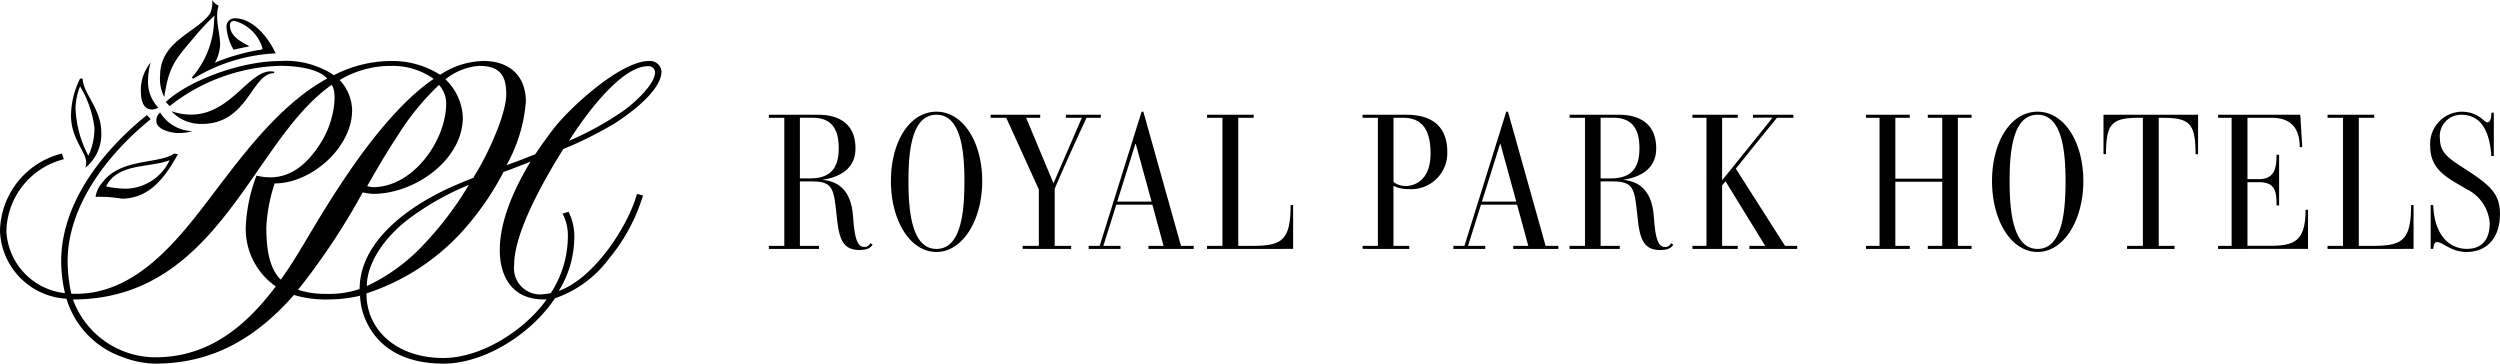
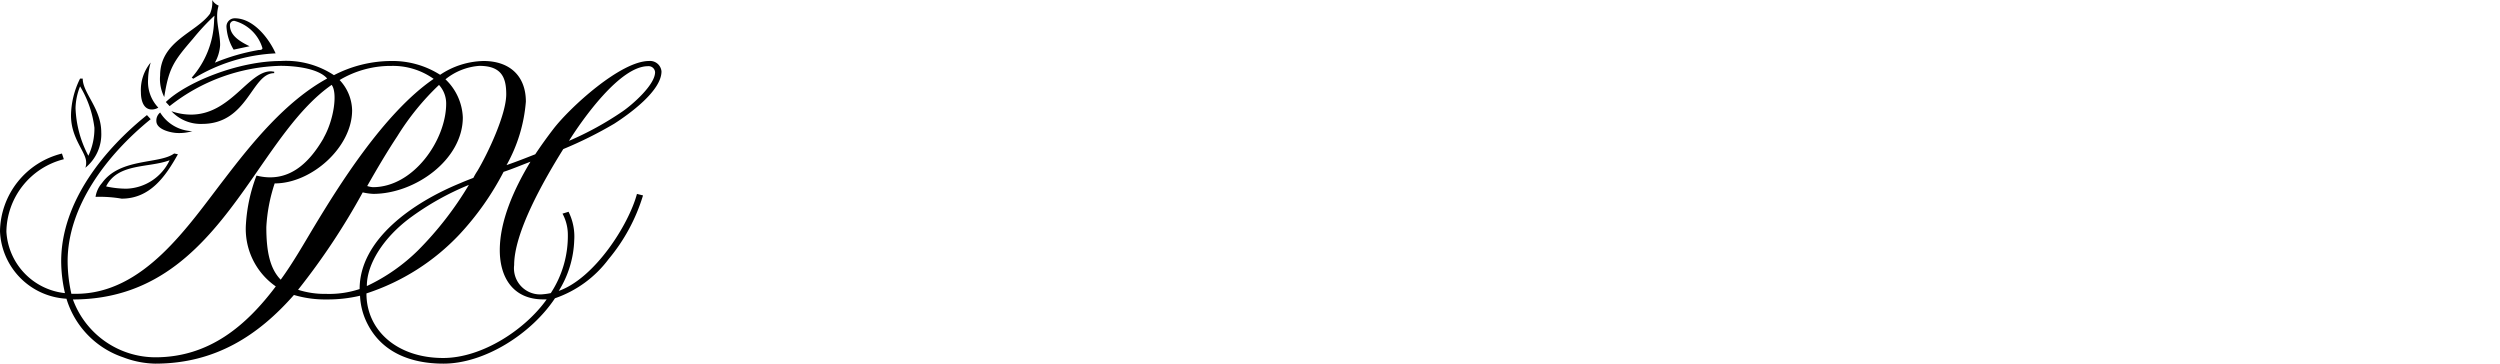
<svg xmlns="http://www.w3.org/2000/svg" width="219.999" height="32">
-   <path data-name="合体 15" d="M214.46 21.3c-.243 0-.311.323-.333.6h-.228v-3.856h.225c.091 2.621 1.394 3.857 2.968 3.857 1.307 0 2.021-.822 2-2.282a3.618 3.618 0 0 0-2.056-2.985c-1.493-.906-3.176-1.611-3.176-3.739a2.831 2.831 0 0 1 2.727-3.066c1.559 0 1.984.94 2.307.94.306 0 .356-.6.341-.856h.221v3.822h-.221c-.118-1.906-.748-3.638-2.648-3.638a1.878 1.878 0 0 0-1.871 2.132c0 1.309.936 1.811 2.48 2.818 2.089 1.358 2.8 2.128 2.8 3.807-.018 2.2-1.241 3.321-2.957 3.321-1.353-.003-2.068-.875-2.579-.875Zm-39.162-5.366c0-3.438 1.63-6.105 4.008-6.105 2.342 0 4.026 2.668 4.026 6.105s-1.715 6.238-4.026 6.238c-2.346 0-4.008-2.8-4.008-6.238Zm1.547 0c0 2.649.287 5.97 2.461 5.97s2.461-3.253 2.461-5.97c0-2.584-.287-5.837-2.461-5.837s-2.462 3.185-2.462 5.837Zm-98.444 0c-.001-3.437 1.631-6.105 4.006-6.105 2.342 0 4.027 2.668 4.027 6.105s-1.716 6.238-4.027 6.238c-2.347 0-4.007-2.8-4.007-6.238Zm1.543 0c0 2.649.29 5.97 2.464 5.97s2.461-3.253 2.461-5.97c0-2.584-.287-5.837-2.461-5.837s-2.464 3.185-2.464 5.837Zm64.138 2.985c-.256-2.332-.306-2.954-2.209-2.954h-1.02v5.671h1.685v.268h-4.416v-.268h1.356V10.365h-1.356v-.268h4.328c1.564 0 3.294.585 3.294 2.966 0 2.433-2.564 2.668-2.9 2.769 1.135.1 2.476.672 2.682 3.117.1 1.143.168 2.785.966 2.785a.546.546 0 0 0 .561-.336l.2.136c-.186.268-.424.468-1.189.468-1.611 0-1.796-1.324-1.982-3.083Zm-3.229-3.222h.887c1.6 0 2.529-.687 2.529-2.634 0-1.34-.359-2.7-2.291-2.7h-1.125ZM73.62 18.919c-.26-2.332-.306-2.954-2.209-2.954h-1.02v5.671h1.68v.268H67.66v-.268h1.359V10.365H67.66v-.268h4.328c1.562 0 3.294.585 3.294 2.966 0 2.434-2.564 2.666-2.905 2.766 1.139.1 2.48.672 2.682 3.117.1 1.143.172 2.785.97 2.785a.552.552 0 0 0 .562-.336l.2.136c-.187.268-.425.468-1.188.468-1.61.003-1.797-1.321-1.983-3.08Zm-3.229-3.222h.887c1.593 0 2.529-.687 2.529-2.634 0-1.34-.356-2.7-2.293-2.7h-1.123Zm134.432 6.207v-.268h1.361V10.365h-1.361v-.268h4.112v.268h-1.361v11.271h1.186c2.6 0 3.414-.419 3.414-3.592h.219v3.859Zm-9.631 0v-.268h1.189V10.365h-1.189v-.268h7.233l.172 2.849h-.222c0-1.928-1.034-2.581-2.479-2.581h-2.12v5.4h1.016c1.41 0 1.543-1.057 1.543-2.147h.225v4.46h-.225c0-1.272-.134-2.045-1.559-2.045h-1v5.6h1.849c2.208 0 3.262-.32 3.262-3.17h.218v3.438Zm-8.011 0v-.268h1.391V10.365h-.272c-2.426 0-2.972.453-2.972 3.2h-.221v-3.468h8.322v3.471h-.222c0-2.751-.543-3.2-2.938-3.2h-.3v11.268h1.391v.268Zm-17.537 0v-.268h1.272V15.99h-4.126v5.646h1.27v.268h-3.853v-.268h1.192V10.365h-1.192v-.268h3.853v.268h-1.27v5.357h4.126v-5.357h-1.272v-.268h3.854v.268h-1.206v11.271h1.206v.268Zm-15.7 0v-.268h1.394l-3.487-5.671-.306.336v5.335h1.375v.268h-3.988v-.268h1.238V10.365h-1.238v-.268h3.988v.268h-1.375v5.5s4.415-5.451 4.415-5.5c0-.034-1.477 0-1.7 0v-.268h3.55l.019.268h-1.459s-3.01 3.706-3.617 4.479l4.328 6.792h1.071v.268Zm-20.78 0v-.268h1.326l-.987-3.623h-3.178l-1.139 3.623h1.513v.268h-2.8v-.268h.97l3.679-11.807h.152l3.313 11.807h1.121v.268Zm-2.755-4.162h3.022l-1.391-5.079h-.034Zm-10.5 4.161v-.268h1.344v-11.27h-1.349v-.268h3.875c2.021 0 3.582.856 3.582 3.271a3.176 3.176 0 0 1-3.449 3.268 2.819 2.819 0 0 1-1.288-.283v5.283h1.39v.268Zm2.72-5.886a1.78 1.78 0 0 0 1.051.351c.9 0 2.208-.585 2.208-2.849 0-2.2-.813-3.154-2.429-3.154h-.83Zm-16.413 5.887v-.268h1.357V10.365h-1.357v-.268h4.108v.268h-1.357v11.271h1.193c2.6 0 3.412-.419 3.412-3.592h.222v3.859Zm-5.149 0v-.268h1.325l-.985-3.623h-3.175l-1.138 3.623h1.51v.268h-2.8v-.268h.967l3.689-11.807h.154l3.312 11.807h1.12v.268Zm-2.751-4.162h3.023l-1.391-5.079h-.035Zm-8.323 4.161v-.268h1.425V16.67l-2.87-6.305h-1.374v-.268h4.366v.268h-1.241l2.41 5.769c.2-.487 2.494-5.769 2.494-5.769h-1.405v-.268h3.072v.268h-1.257s-1.918 4.124-2.8 6.256v5.015h1.447v.268Z" />
  <path data-name="合体 16" d="M32.347 28.518a5.941 5.941 0 0 1-.664-2.494 12.323 12.323 0 0 1-2.926.327 9.642 9.642 0 0 1-2.891-.394C22.773 29.472 18.982 32 13.661 32a8.288 8.288 0 0 1-2.826-.559 7.825 7.825 0 0 1-4.986-5.154A6.2 6.2 0 0 1 0 20.344a7.156 7.156 0 0 1 5.45-6.832l.167.5a6.672 6.672 0 0 0-5.054 6.366 5.771 5.771 0 0 0 5.154 5.417A12.7 12.7 0 0 1 5.384 23c0-5.289 3.857-9.917 7.547-12.873l.33.361C9.375 13.643 5.951 18.177 5.951 23a13.354 13.354 0 0 0 .33 2.855h.4c5.984 0 9.874-5.976 13.1-10.146 2.362-3.087 5.351-6.8 9.009-8.8-.7-.819-2.559-1.116-4.121-1.116a16.381 16.381 0 0 0-9.741 3.546l-.335-.361c1.8-1.739 6.383-3.61 10.109-3.61a7.657 7.657 0 0 1 4.685 1.247 11.017 11.017 0 0 1 5.02-1.247 7.813 7.813 0 0 1 4.324 1.214 7.107 7.107 0 0 1 3.823-1.214c2.293 0 3.722 1.311 3.722 3.577a13.593 13.593 0 0 1-1.7 5.585c.864-.3 1.7-.627 2.526-.954a41.014 41.014 0 0 1 1.6-2.232c1.464-1.9 5.918-5.976 8.409-5.976a1.008 1.008 0 0 1 1.1.917c0 1.709-2.826 3.745-4.157 4.6a35.73 35.73 0 0 1-4.487 2.235c-1.861 2.987-4.322 7.389-4.322 10.21a2.3 2.3 0 0 0 2.56 2.562 5.049 5.049 0 0 0 .665-.1 9.173 9.173 0 0 0 1.5-5.157 3.917 3.917 0 0 0-.47-1.835l.532-.165a4.877 4.877 0 0 1 .5 2.5A8.964 8.964 0 0 1 49.17 25.6c3.16-1.116 6.15-5.811 6.882-8.535l.533.132a15.918 15.918 0 0 1-3.027 5.603 9.921 9.921 0 0 1-4.721 3.448C46.742 29.4 42.619 32 39.029 32c-2.929 0-5.419-1.018-6.682-3.482Zm11.97-13.4a24.8 24.8 0 0 1-3.858 5.484 19.575 19.575 0 0 1-8.212 5.218c0 3.286 2.727 5.683 6.751 5.683 3.458 0 7.246-2.528 9.109-5.157h-.3c-2.66 0-3.826-1.935-3.826-4.332 0-2.562 1.232-5.353 2.7-7.783-.803.302-1.567.629-2.365.892ZM21.575 16.6c-3.526 4.958-7.647 9.752-15.159 9.752a7.746 7.746 0 0 0 7.245 5.09c4.754 0 8.014-2.791 10.608-6.239a6.153 6.153 0 0 1-2.625-5.515 14.335 14.335 0 0 1 .928-4.237c2.761.691 4.591-1.018 5.918-3.317l-.031.034c.928-1.608 1.263-4 .727-4.7-2.924 2.039-5.12 5.619-7.611 9.132Zm4.655 8.9a7.616 7.616 0 0 0 2.461.361 8.5 8.5 0 0 0 2.956-.425c0-4.368 4.69-7.618 8.877-9.327.368-.165.735-.3 1.134-.458a5.586 5.586 0 0 1 .364-.624c.933-1.577 2.527-4.958 2.527-6.731 0-1.412-.366-2.5-2.359-2.5a5.35 5.35 0 0 0-2.99 1.183 4.891 4.891 0 0 1 1.528 3.35c0 3.742-4.222 6.731-7.88 6.731a4.945 4.945 0 0 1-.928-.131 60.257 60.257 0 0 1-5.69 8.571Zm9.741-6.239c-2.163 1.641-3.689 3.907-3.689 5.912a16.3 16.3 0 0 0 4.518-3.154 29.783 29.783 0 0 0 4.459-5.747 24.021 24.021 0 0 0-5.288 2.987ZM29.886 7.043a3.991 3.991 0 0 1 1.1 2.663c0 3.25-3.56 6.435-6.815 6.435a14.5 14.5 0 0 0-.734 3.843c0 2.1.3 3.644 1.266 4.628 1.1-1.51 2.027-3.152 2.959-4.7 2.027-3.35 6.081-9.95 10.5-12.971A6.174 6.174 0 0 0 34.443 5.8a8.776 8.776 0 0 0-4.557 1.243Zm5.089 4.928c-.931 1.409-1.764 2.822-2.661 4.4a2.2 2.2 0 0 0 .5.1c3.594 0 6.449-4.17 6.449-7.355a2.427 2.427 0 0 0-.631-1.642 22.642 22.642 0 0 0-3.658 4.497Zm15.093.425A27.738 27.738 0 0 0 54.79 9.8c.862-.593 2.857-2.332 2.857-3.448a.569.569 0 0 0-.633-.526c-2.46.004-5.75 4.665-6.947 6.574ZM8.409 17.324a2.392 2.392 0 0 1 .566-1.217c1.6-2.232 5.055-1.641 6.351-2.6l.33.067c-1.1 1.972-2.46 3.907-4.954 3.907a11.336 11.336 0 0 0-2.293-.157Zm.931-.92a8.342 8.342 0 0 0 1.795.2 4.355 4.355 0 0 0 3.792-2.504c-1.827.693-4.556.234-5.587 2.3Zm-1.76-2.137c0-.887-1.332-2.067-1.332-4.1a7.465 7.465 0 0 1 .8-3.253h.231c0 1.281 1.632 2.629 1.632 4.729a3.792 3.792 0 0 1-1.4 3.121 1.24 1.24 0 0 0 .069-.497Zm-.933-4.76a9.676 9.676 0 0 0 1.129 4.2 5.624 5.624 0 0 0 .533-2.464A9.193 9.193 0 0 0 7.047 7.6a5.438 5.438 0 0 0-.4 1.907Zm7.113 1.149a.905.905 0 0 1 .334-.755 3.457 3.457 0 0 0 2.827 1.641 3.969 3.969 0 0 1-1.229.165c-.6.001-1.932-.295-1.932-1.051Zm1.325-.871a5.2 5.2 0 0 0 1.727.3c3.457 0 5.055-3.809 7.017-3.809.1 0 .2.03.3.03v.132c-2 0-2.295 4.466-6.349 4.466a3.515 3.515 0 0 1-2.695-1.119ZM12.4 8.128a3.807 3.807 0 0 1 .862-2.628 5.629 5.629 0 0 0-.231 1.477 3.285 3.285 0 0 0 .9 2.494 1.113 1.113 0 0 1-.564.165c-.801.003-.967-.918-.967-1.508Zm1.69-1.464c0-3.051 3.158-3.775 4.386-5.451A2.446 2.446 0 0 0 18.675 0a1.158 1.158 0 0 0 .563.492 3.24 3.24 0 0 0-.129.984c0 .789.262 1.642.262 2.5a3.616 3.616 0 0 1-.463 1.541A18.1 18.1 0 0 1 22.765 4.4c.1 0 .33 0 .33-.162a3.517 3.517 0 0 0-2.461-2.4.363.363 0 0 0-.4.391c0 .954 1 1.48 1.728 1.84l-1.4.3a4.32 4.32 0 0 1-.632-2.005.722.722 0 0 1 .731-.755c1.628 0 2.993 1.742 3.593 3.088a15.234 15.234 0 0 0-7.248 2.232l-.134-.1a7.89 7.89 0 0 0 1.967-4.989c0-.131.033-.33.033-.462a19.75 19.75 0 0 0-1.894 2.036c-1.729 2-2.125 2.6-2.525 5.123a3.5 3.5 0 0 1-.365-1.873Z" />
</svg>